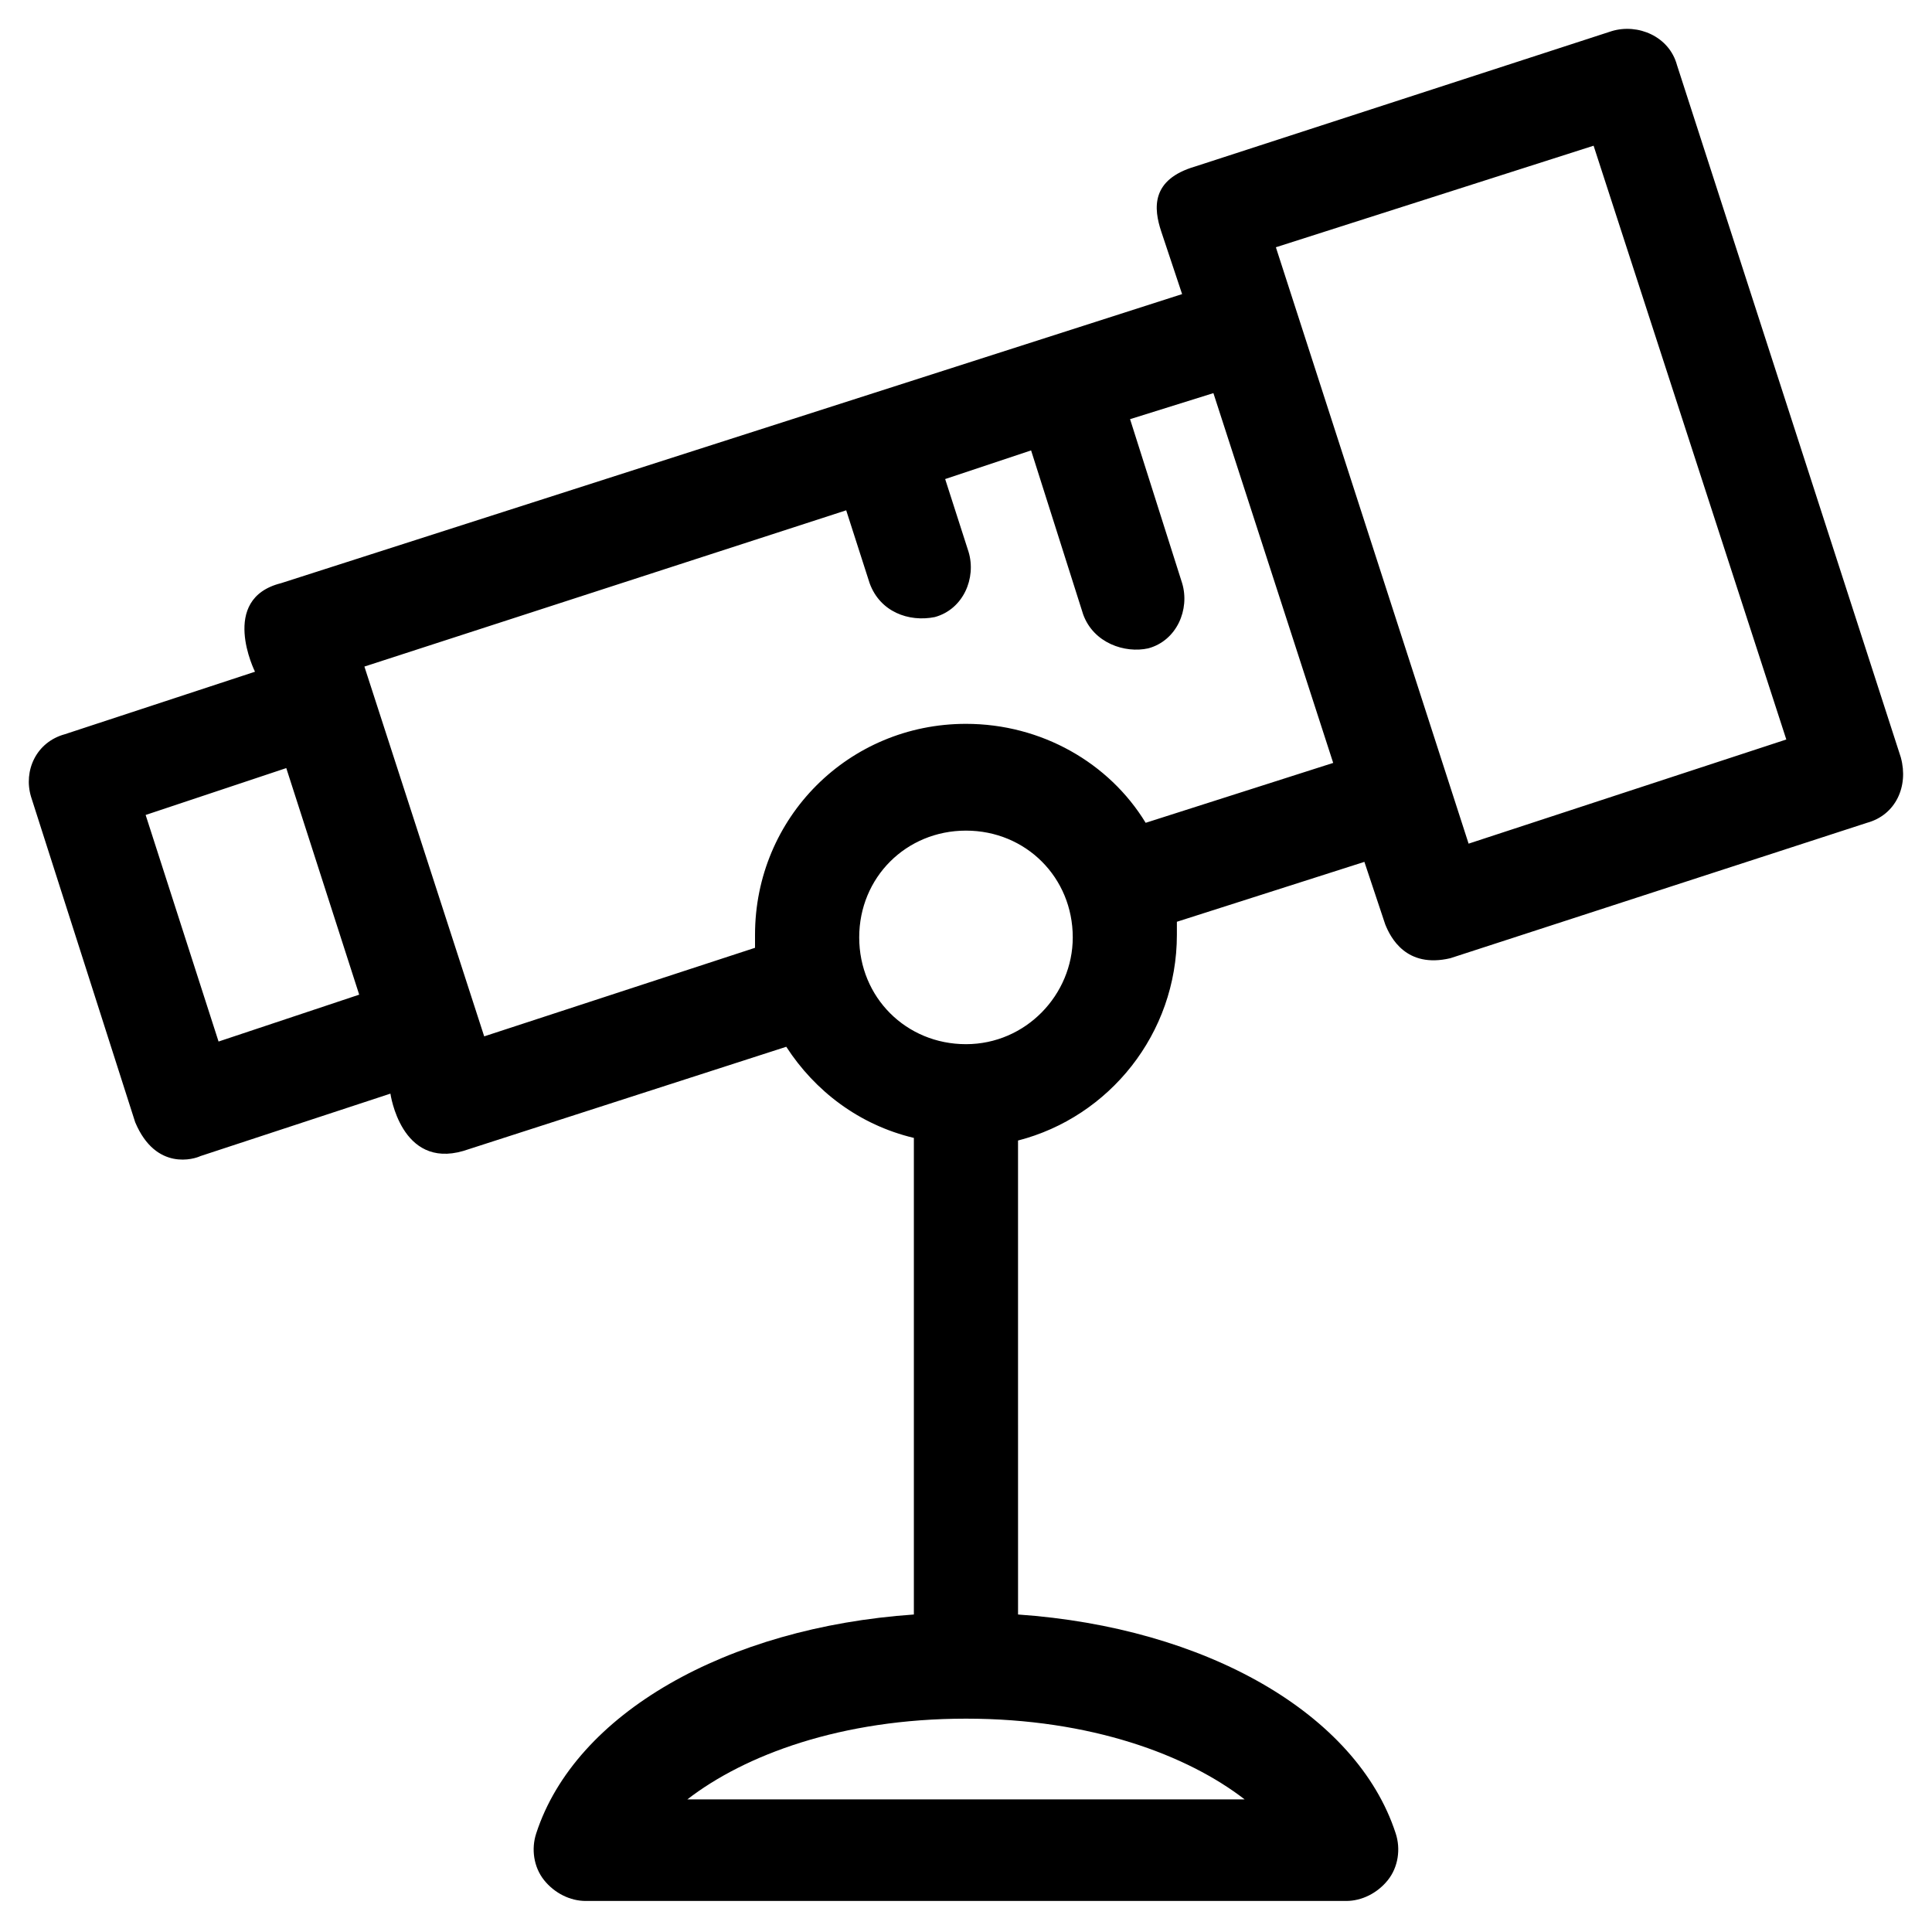
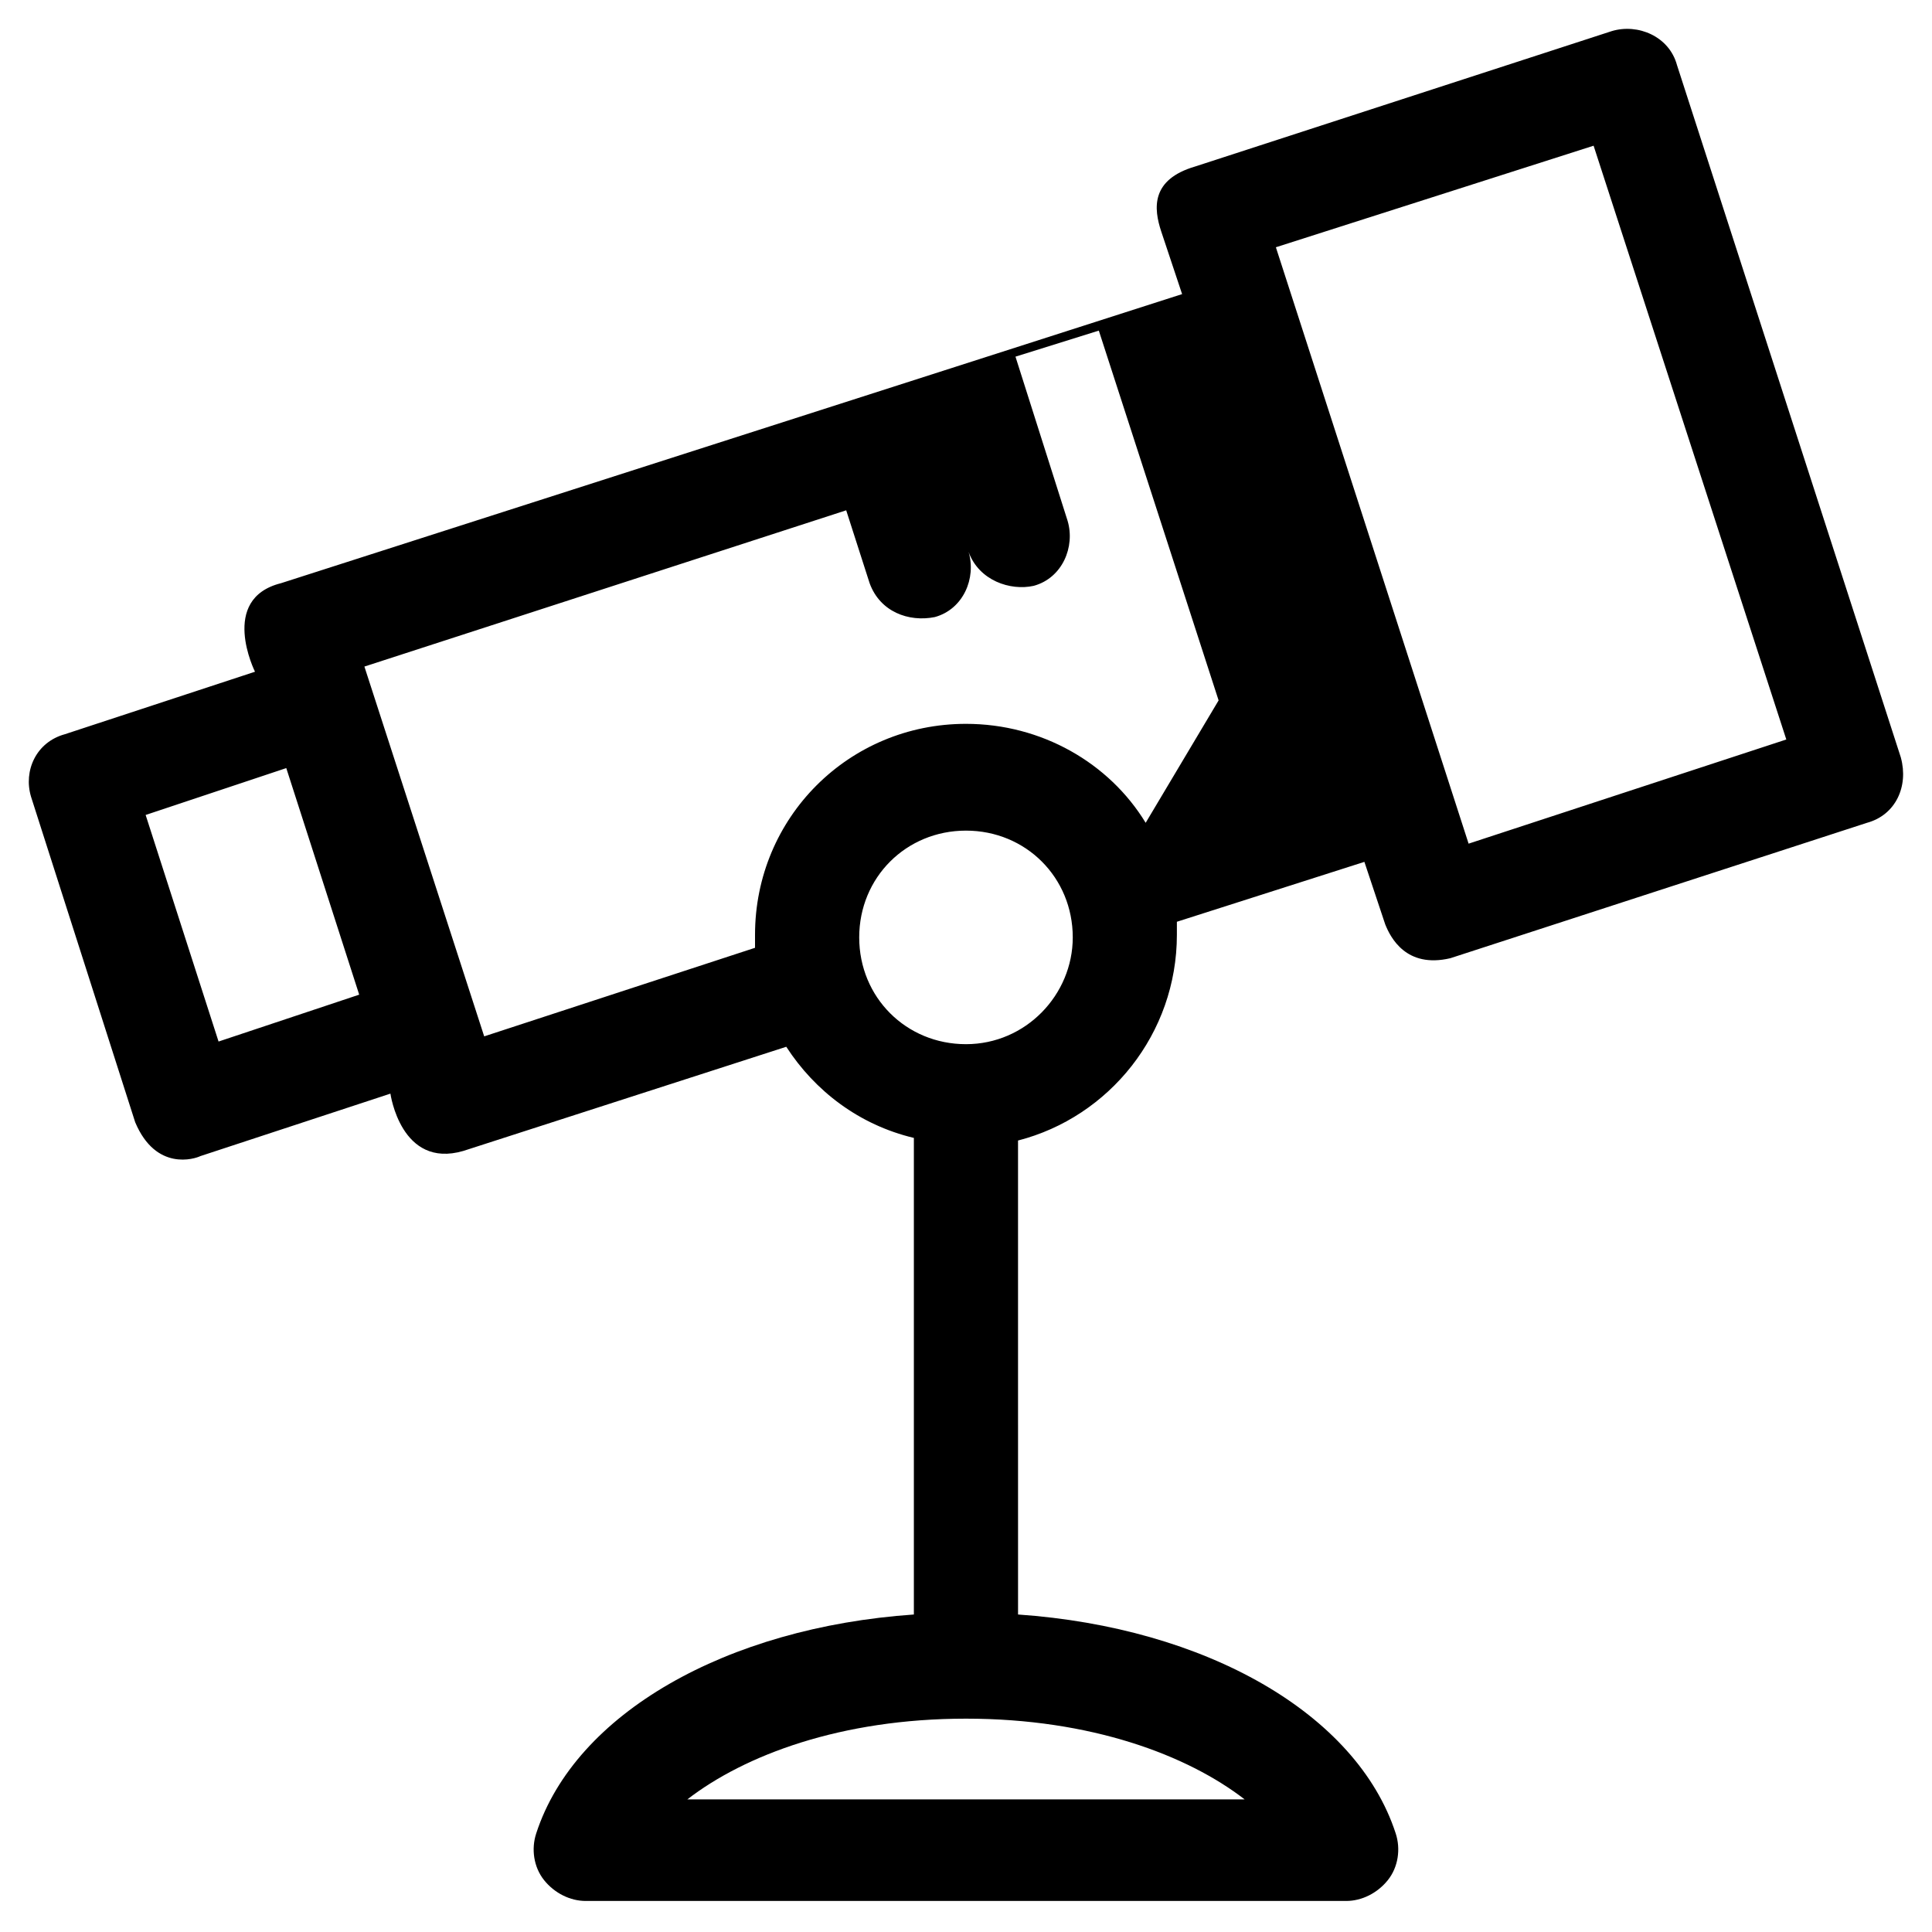
<svg xmlns="http://www.w3.org/2000/svg" fill="#000000" width="800px" height="800px" version="1.1" viewBox="144 144 512 512">
-   <path d="m647.76 344.79-59.352-183.58c-2.07-7.59-10.352-11.043-17.254-8.973l-110.43 35.887c-11.734 3.449-11.043 11.043-8.973 17.254l5.519 16.562-238.79 76.609c-16.562 4.141-6.902 23.465-6.902 23.465l-50.383 16.562c-7.59 2.07-11.039 9.664-8.969 16.566l27.605 86.27c5.519 13.113 15.875 9.66 17.254 8.973l50.383-16.562s2.762 20.016 19.324 15.184l85.578-27.605c7.59 11.734 19.324 20.703 33.816 24.156v126.3c-49.691 3.449-89.719 26.227-100.07 57.973-1.379 4.141-0.691 8.973 2.07 12.422 2.762 3.449 6.902 5.519 11.043 5.519h201.52c4.141 0 8.281-2.07 11.043-5.519 2.762-3.449 3.449-8.281 2.07-12.422-10.352-31.746-50.383-54.523-100.07-57.973l-0.004-125.61c24.156-6.211 42.098-28.297 42.098-54.523v-3.449l49.691-15.875 5.519 16.562c1.379 3.449 5.519 11.734 17.254 8.973l110.43-35.887c7.594-2.07 11.043-9.66 8.973-17.254zm-445.84 75.227-19.324-60.043 37.27-12.422 19.324 60.043zm271.92 200.84h-147.69c15.184-11.734 40.719-21.395 73.848-21.395 33.125 0 58.66 9.66 73.844 21.395zm-73.844-200.14c-15.875 0-28.297-12.422-28.297-28.297s12.422-28.297 28.297-28.297 28.297 12.422 28.297 28.297c-0.004 15.184-12.426 28.297-28.297 28.297zm47.617-58.664c-9.66-15.875-27.605-26.227-47.621-26.227-31.059 0-55.902 24.844-55.902 55.902v3.449l-71.773 23.469-31.746-98 127.68-41.41 6.211 19.324c2.762 7.59 10.352 10.352 17.254 8.973 7.59-2.07 11.043-10.352 8.973-17.254l-6.211-19.324 22.773-7.59 13.805 43.48c2.762 7.59 11.043 10.352 17.254 8.973 7.59-2.07 11.043-10.352 8.973-17.254l-13.805-43.48 22.086-6.902 31.746 98zm85.582 5.523-51.074-158.05 84.199-26.914 51.07 157.36z" />
+   <path d="m647.76 344.79-59.352-183.58c-2.07-7.59-10.352-11.043-17.254-8.973l-110.43 35.887c-11.734 3.449-11.043 11.043-8.973 17.254l5.519 16.562-238.79 76.609c-16.562 4.141-6.902 23.465-6.902 23.465l-50.383 16.562c-7.59 2.07-11.039 9.664-8.969 16.566l27.605 86.27c5.519 13.113 15.875 9.66 17.254 8.973l50.383-16.562s2.762 20.016 19.324 15.184l85.578-27.605c7.59 11.734 19.324 20.703 33.816 24.156v126.3c-49.691 3.449-89.719 26.227-100.07 57.973-1.379 4.141-0.691 8.973 2.07 12.422 2.762 3.449 6.902 5.519 11.043 5.519h201.52c4.141 0 8.281-2.07 11.043-5.519 2.762-3.449 3.449-8.281 2.07-12.422-10.352-31.746-50.383-54.523-100.07-57.973l-0.004-125.61c24.156-6.211 42.098-28.297 42.098-54.523v-3.449l49.691-15.875 5.519 16.562c1.379 3.449 5.519 11.734 17.254 8.973l110.43-35.887c7.594-2.07 11.043-9.66 8.973-17.254zm-445.84 75.227-19.324-60.043 37.27-12.422 19.324 60.043zm271.92 200.84h-147.69c15.184-11.734 40.719-21.395 73.848-21.395 33.125 0 58.66 9.66 73.844 21.395zm-73.844-200.14c-15.875 0-28.297-12.422-28.297-28.297s12.422-28.297 28.297-28.297 28.297 12.422 28.297 28.297c-0.004 15.184-12.426 28.297-28.297 28.297zm47.617-58.664c-9.66-15.875-27.605-26.227-47.621-26.227-31.059 0-55.902 24.844-55.902 55.902v3.449l-71.773 23.469-31.746-98 127.68-41.41 6.211 19.324c2.762 7.59 10.352 10.352 17.254 8.973 7.59-2.07 11.043-10.352 8.973-17.254c2.762 7.59 11.043 10.352 17.254 8.973 7.59-2.07 11.043-10.352 8.973-17.254l-13.805-43.48 22.086-6.902 31.746 98zm85.582 5.523-51.074-158.05 84.199-26.914 51.07 157.36z" />
</svg>